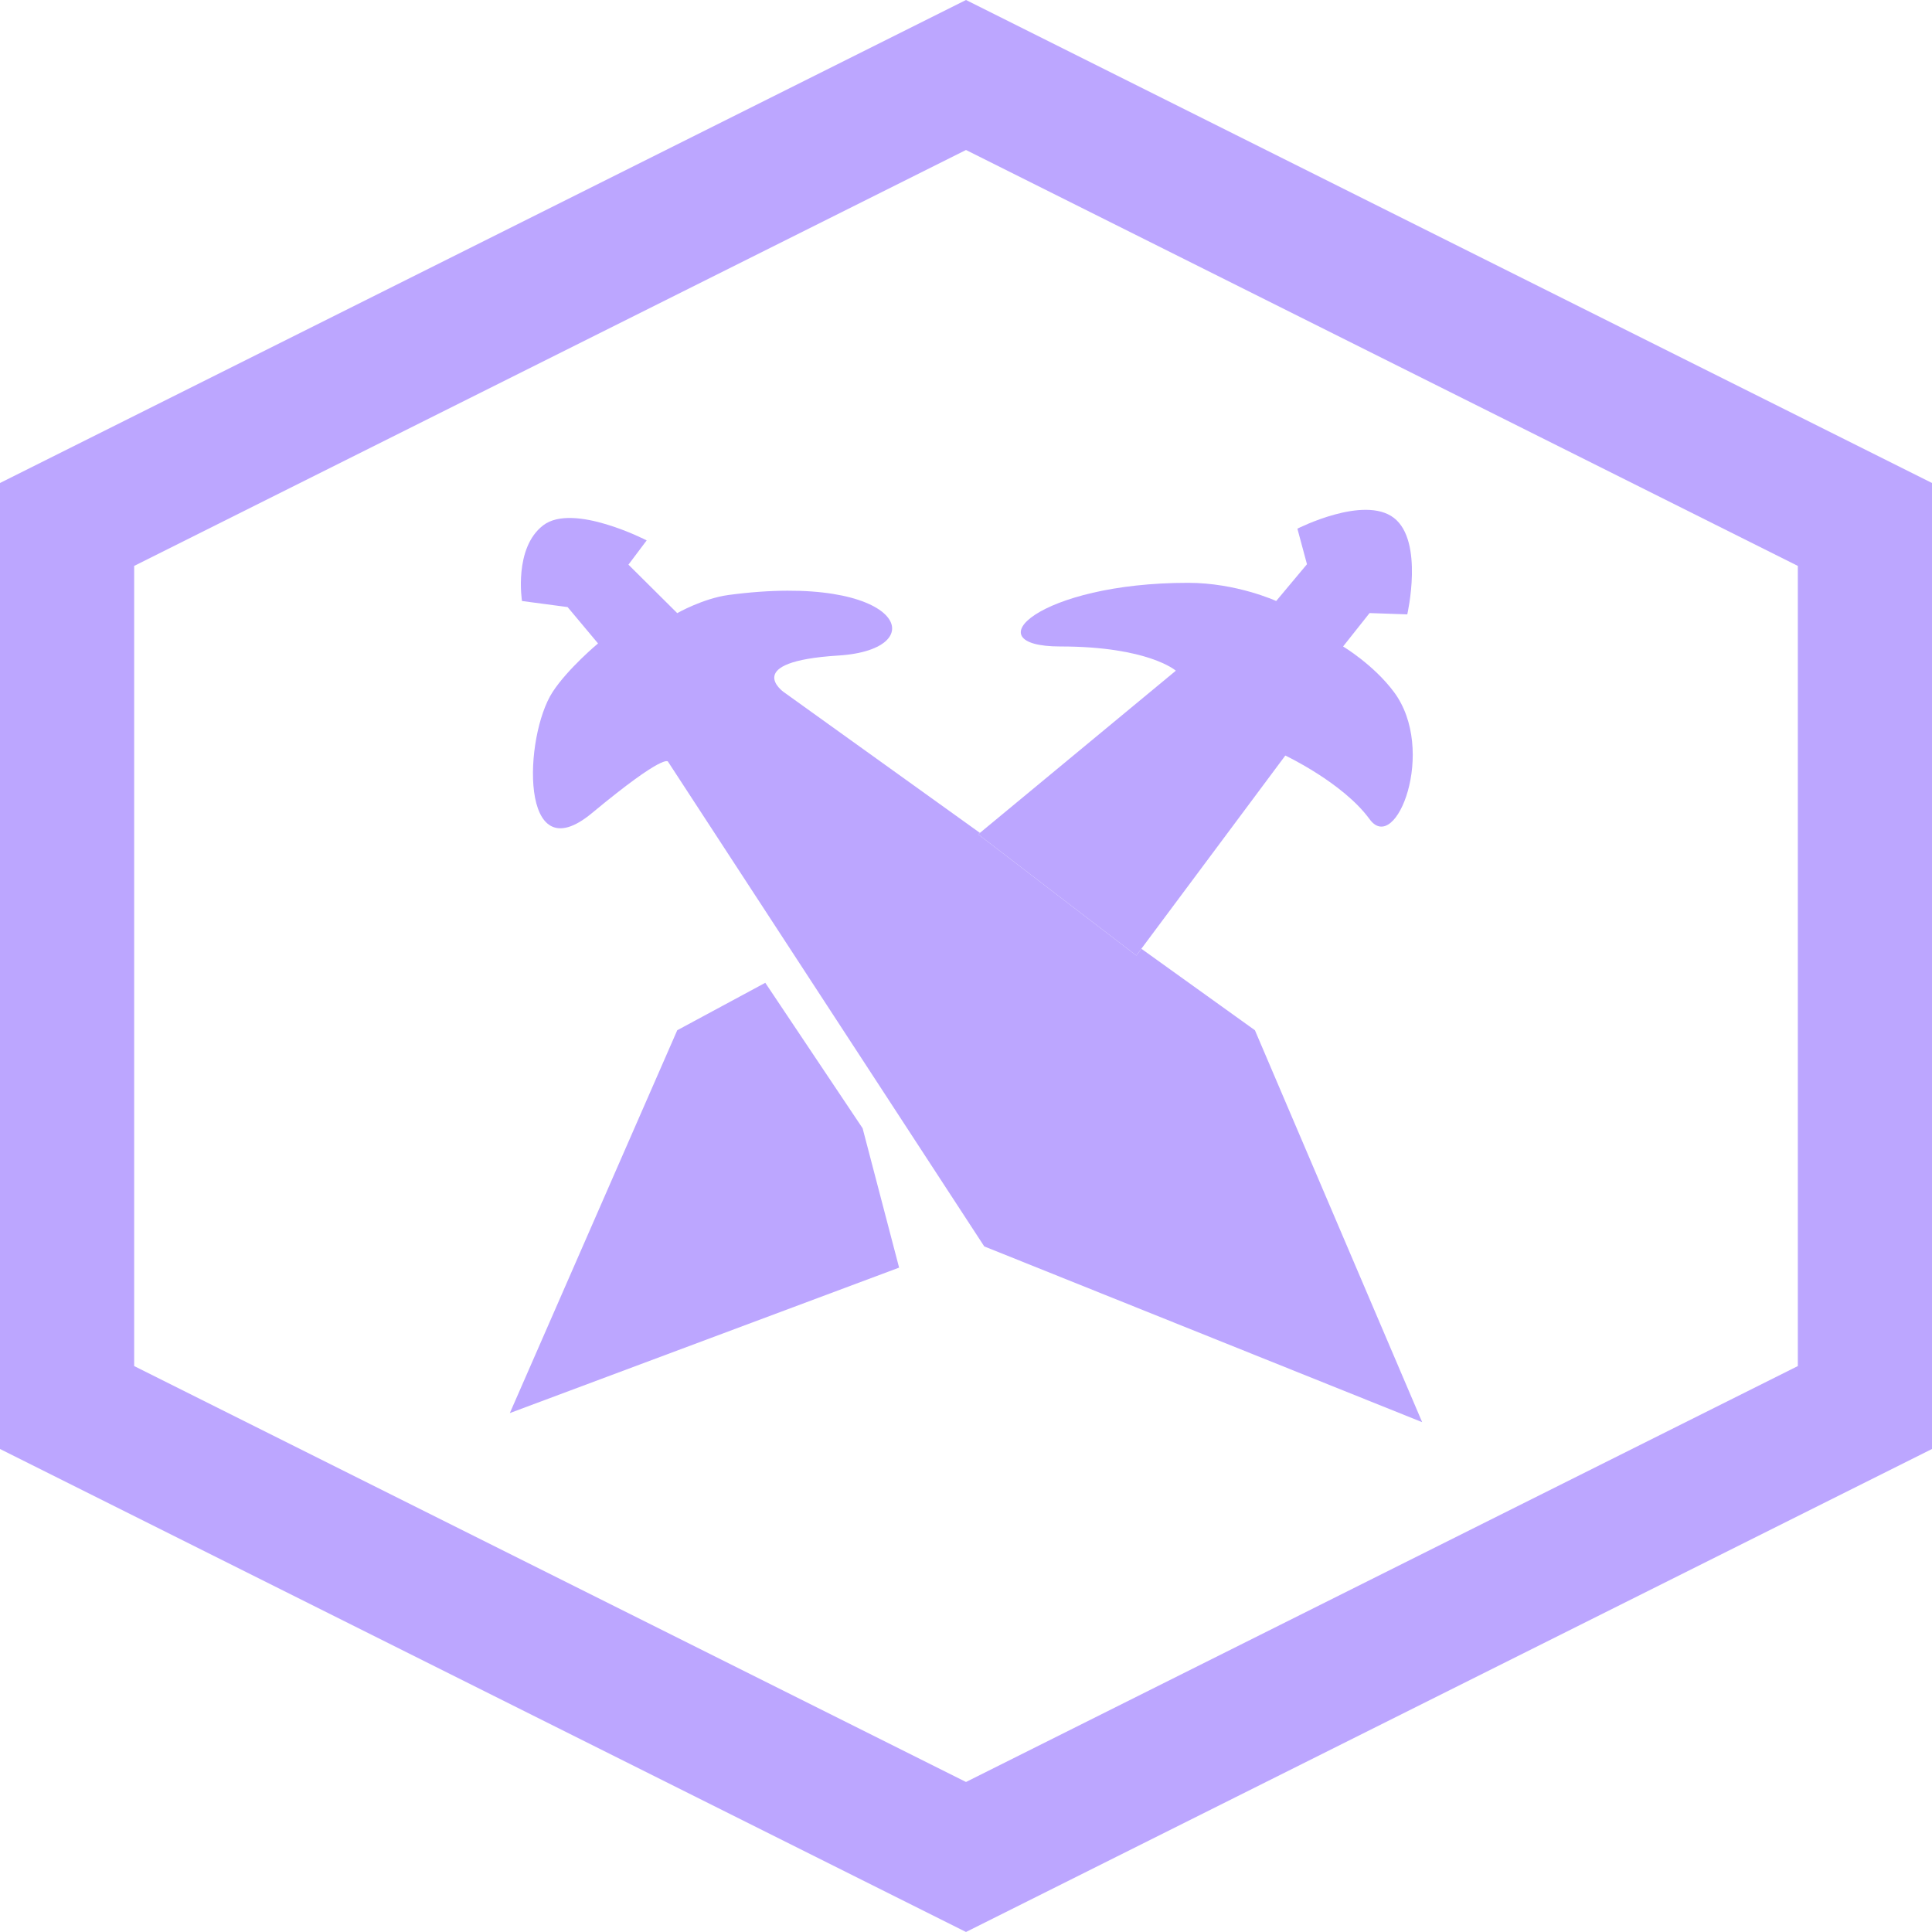
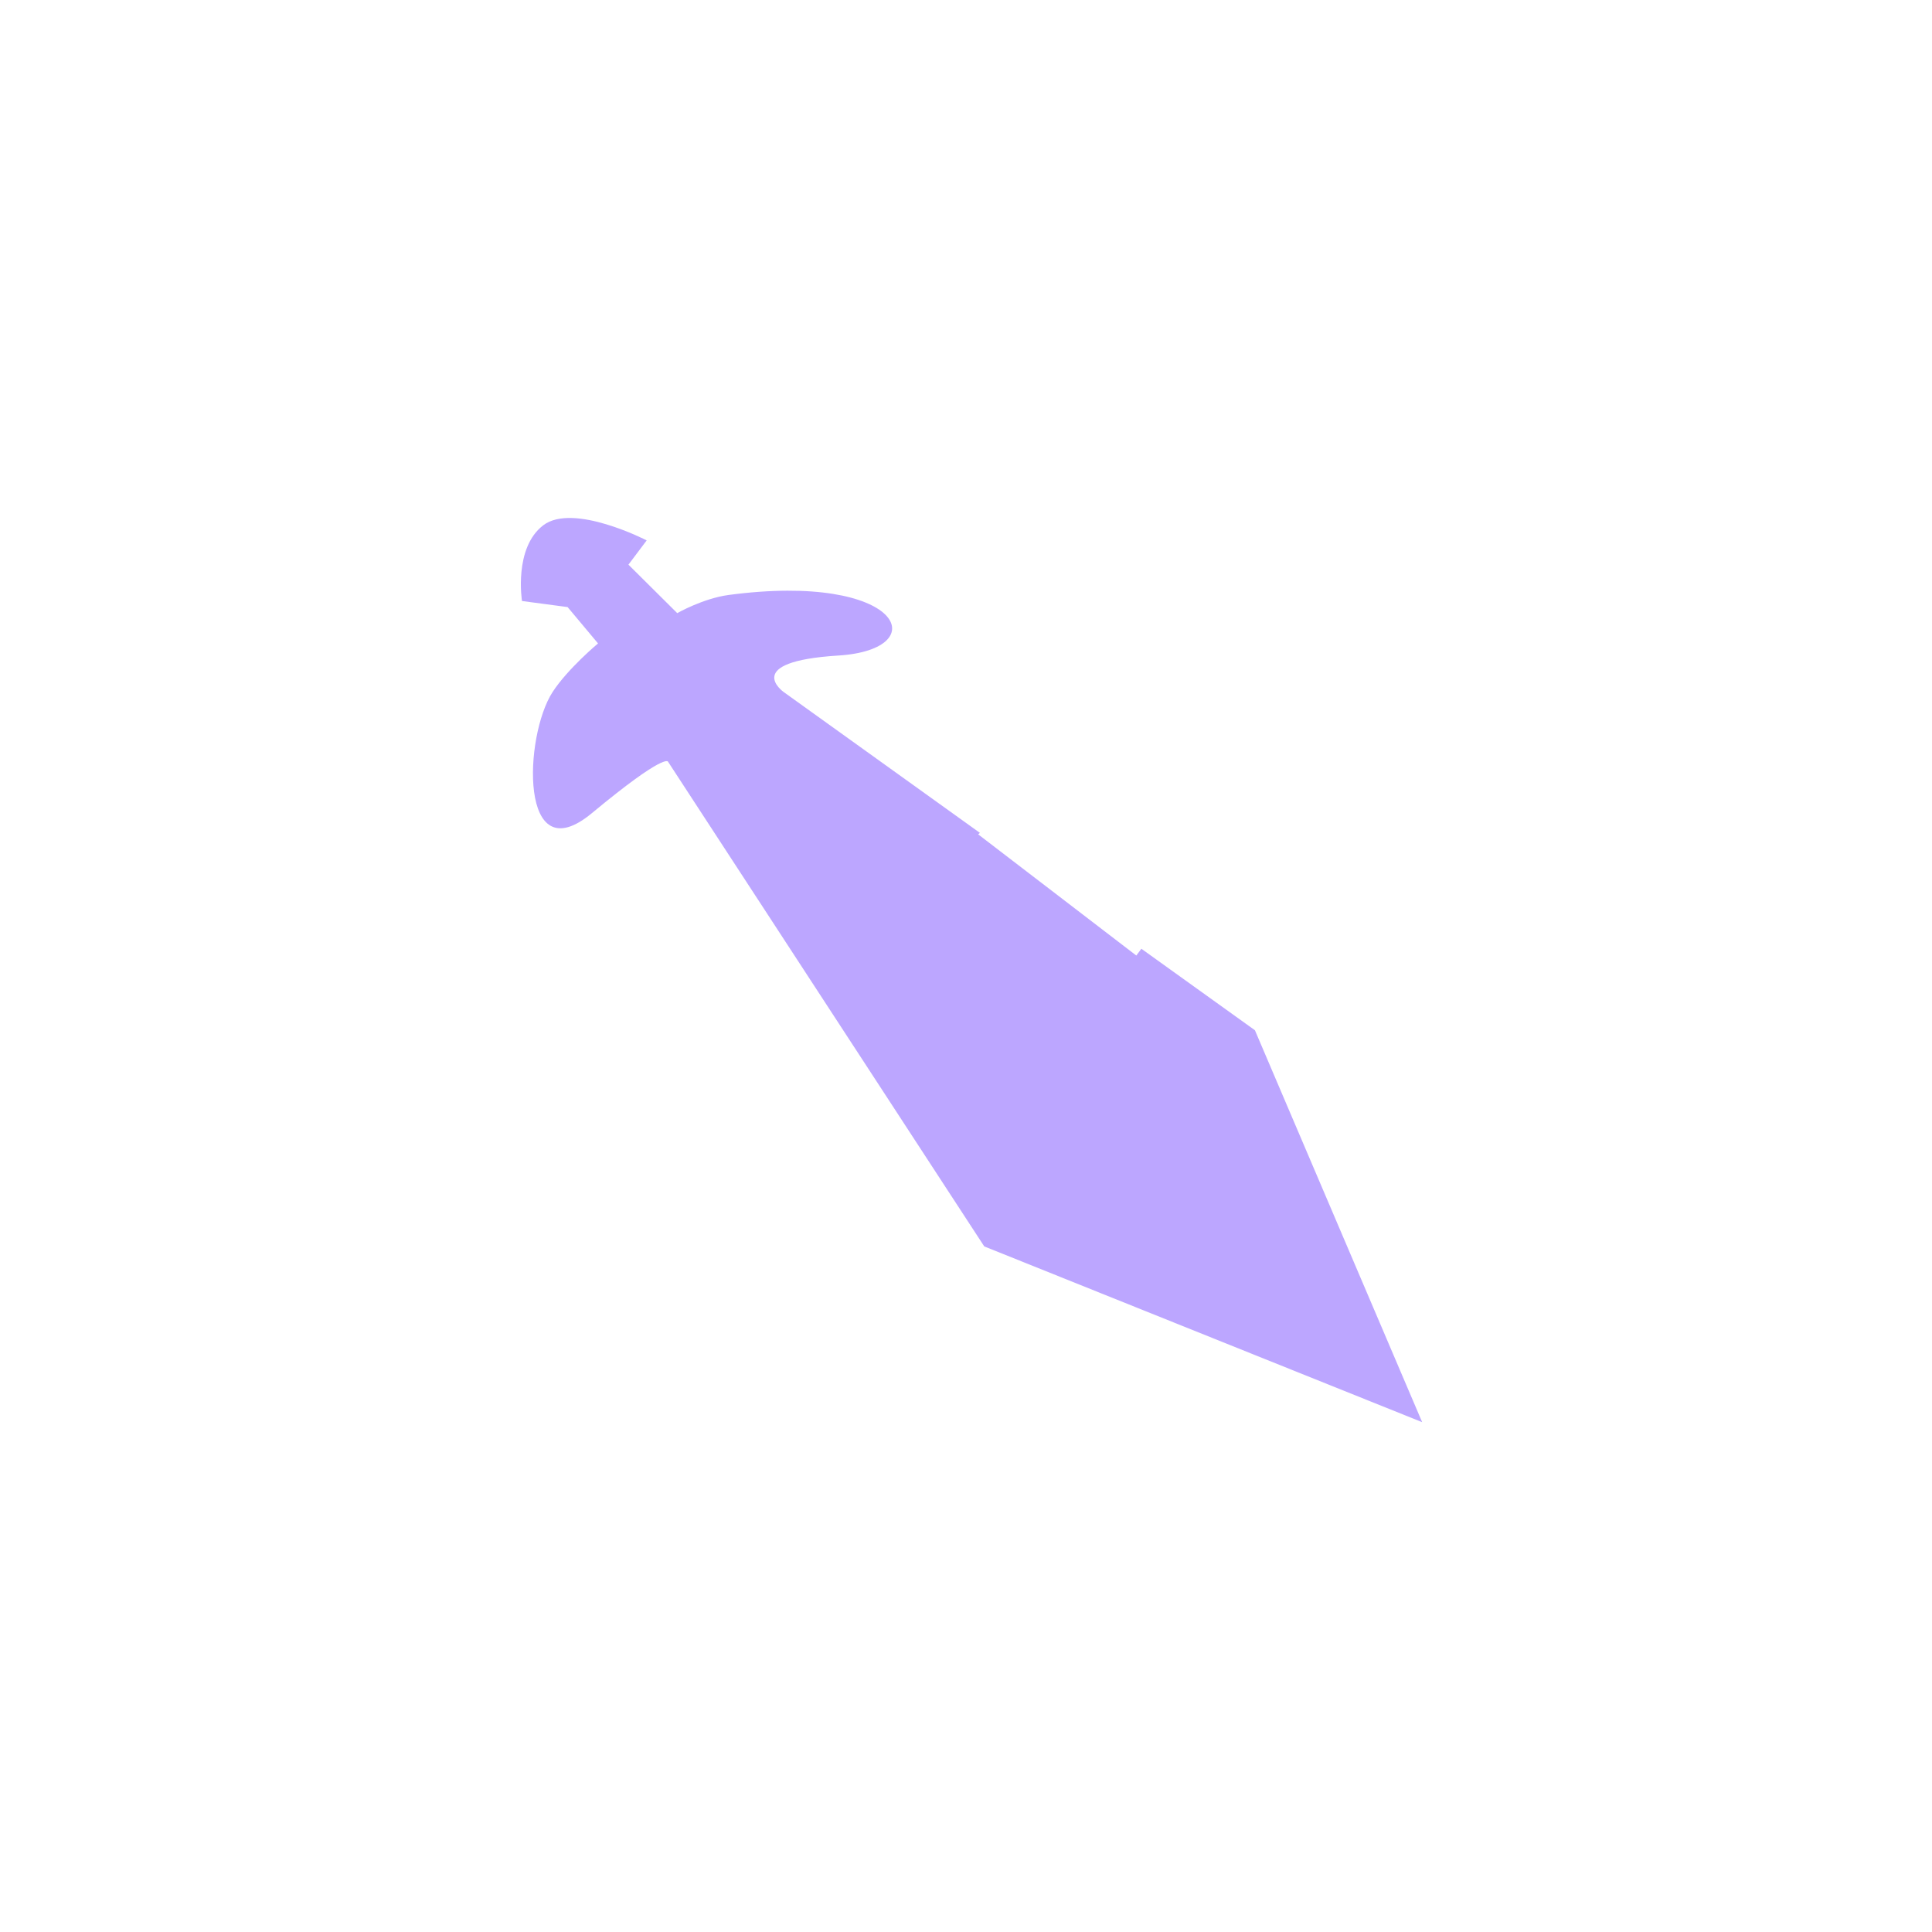
<svg xmlns="http://www.w3.org/2000/svg" width="72" height="72" viewBox="0 0 72 72" fill="none">
-   <path d="M69.5 19.545V52.454L36 69.204L2.5 52.454V19.545L36 2.795L69.5 19.545Z" stroke="#BCA6FF66" stroke-width="5" />
-   <path d="M51.04 30.528C50.053 29.173 47.9 28.157 47.9 28.157L42.535 35.357L42.347 35.61L36.453 31.093L36.519 31.039L43.82 24.995C43.82 24.995 42.8 24.092 39.513 24.092C36.227 24.092 38.72 21.72 44.273 21.72C46.087 21.72 47.56 22.398 47.56 22.398L48.707 21.027L48.35 19.702C48.35 19.702 50.827 18.44 51.946 19.3C53.072 20.167 52.445 22.896 52.445 22.896L51.04 22.847L50.053 24.092C50.053 24.092 51.187 24.769 51.946 25.786C53.559 27.946 52.026 31.883 51.04 30.528Z" fill="#BCA6FF66" />
  <path d="M36.68 46.45L53 53L46.767 38.394L42.535 35.357L42.347 35.61L36.453 31.093L36.519 31.039L29.2 25.786C29.2 25.786 27.613 24.656 31.24 24.43C34.867 24.205 33.62 21.314 27.16 22.172C26.199 22.3 25.239 22.85 25.239 22.85L23.42 21.043L24.1 20.139C24.1 20.139 21.364 18.726 20.247 19.575C19.137 20.418 19.453 22.398 19.453 22.398L21.153 22.624L22.287 23.979C22.287 23.979 21.165 24.913 20.596 25.786C19.518 27.436 19.34 32.561 22.06 30.302C24.78 28.044 24.893 28.383 24.893 28.383L36.68 46.45Z" fill="#BCA6FF66" />
-   <path d="M19 52.661L33.507 47.241L32.147 42.047L28.52 36.626L25.239 38.394L19 52.661Z" fill="#BCA6FF66" />
</svg>